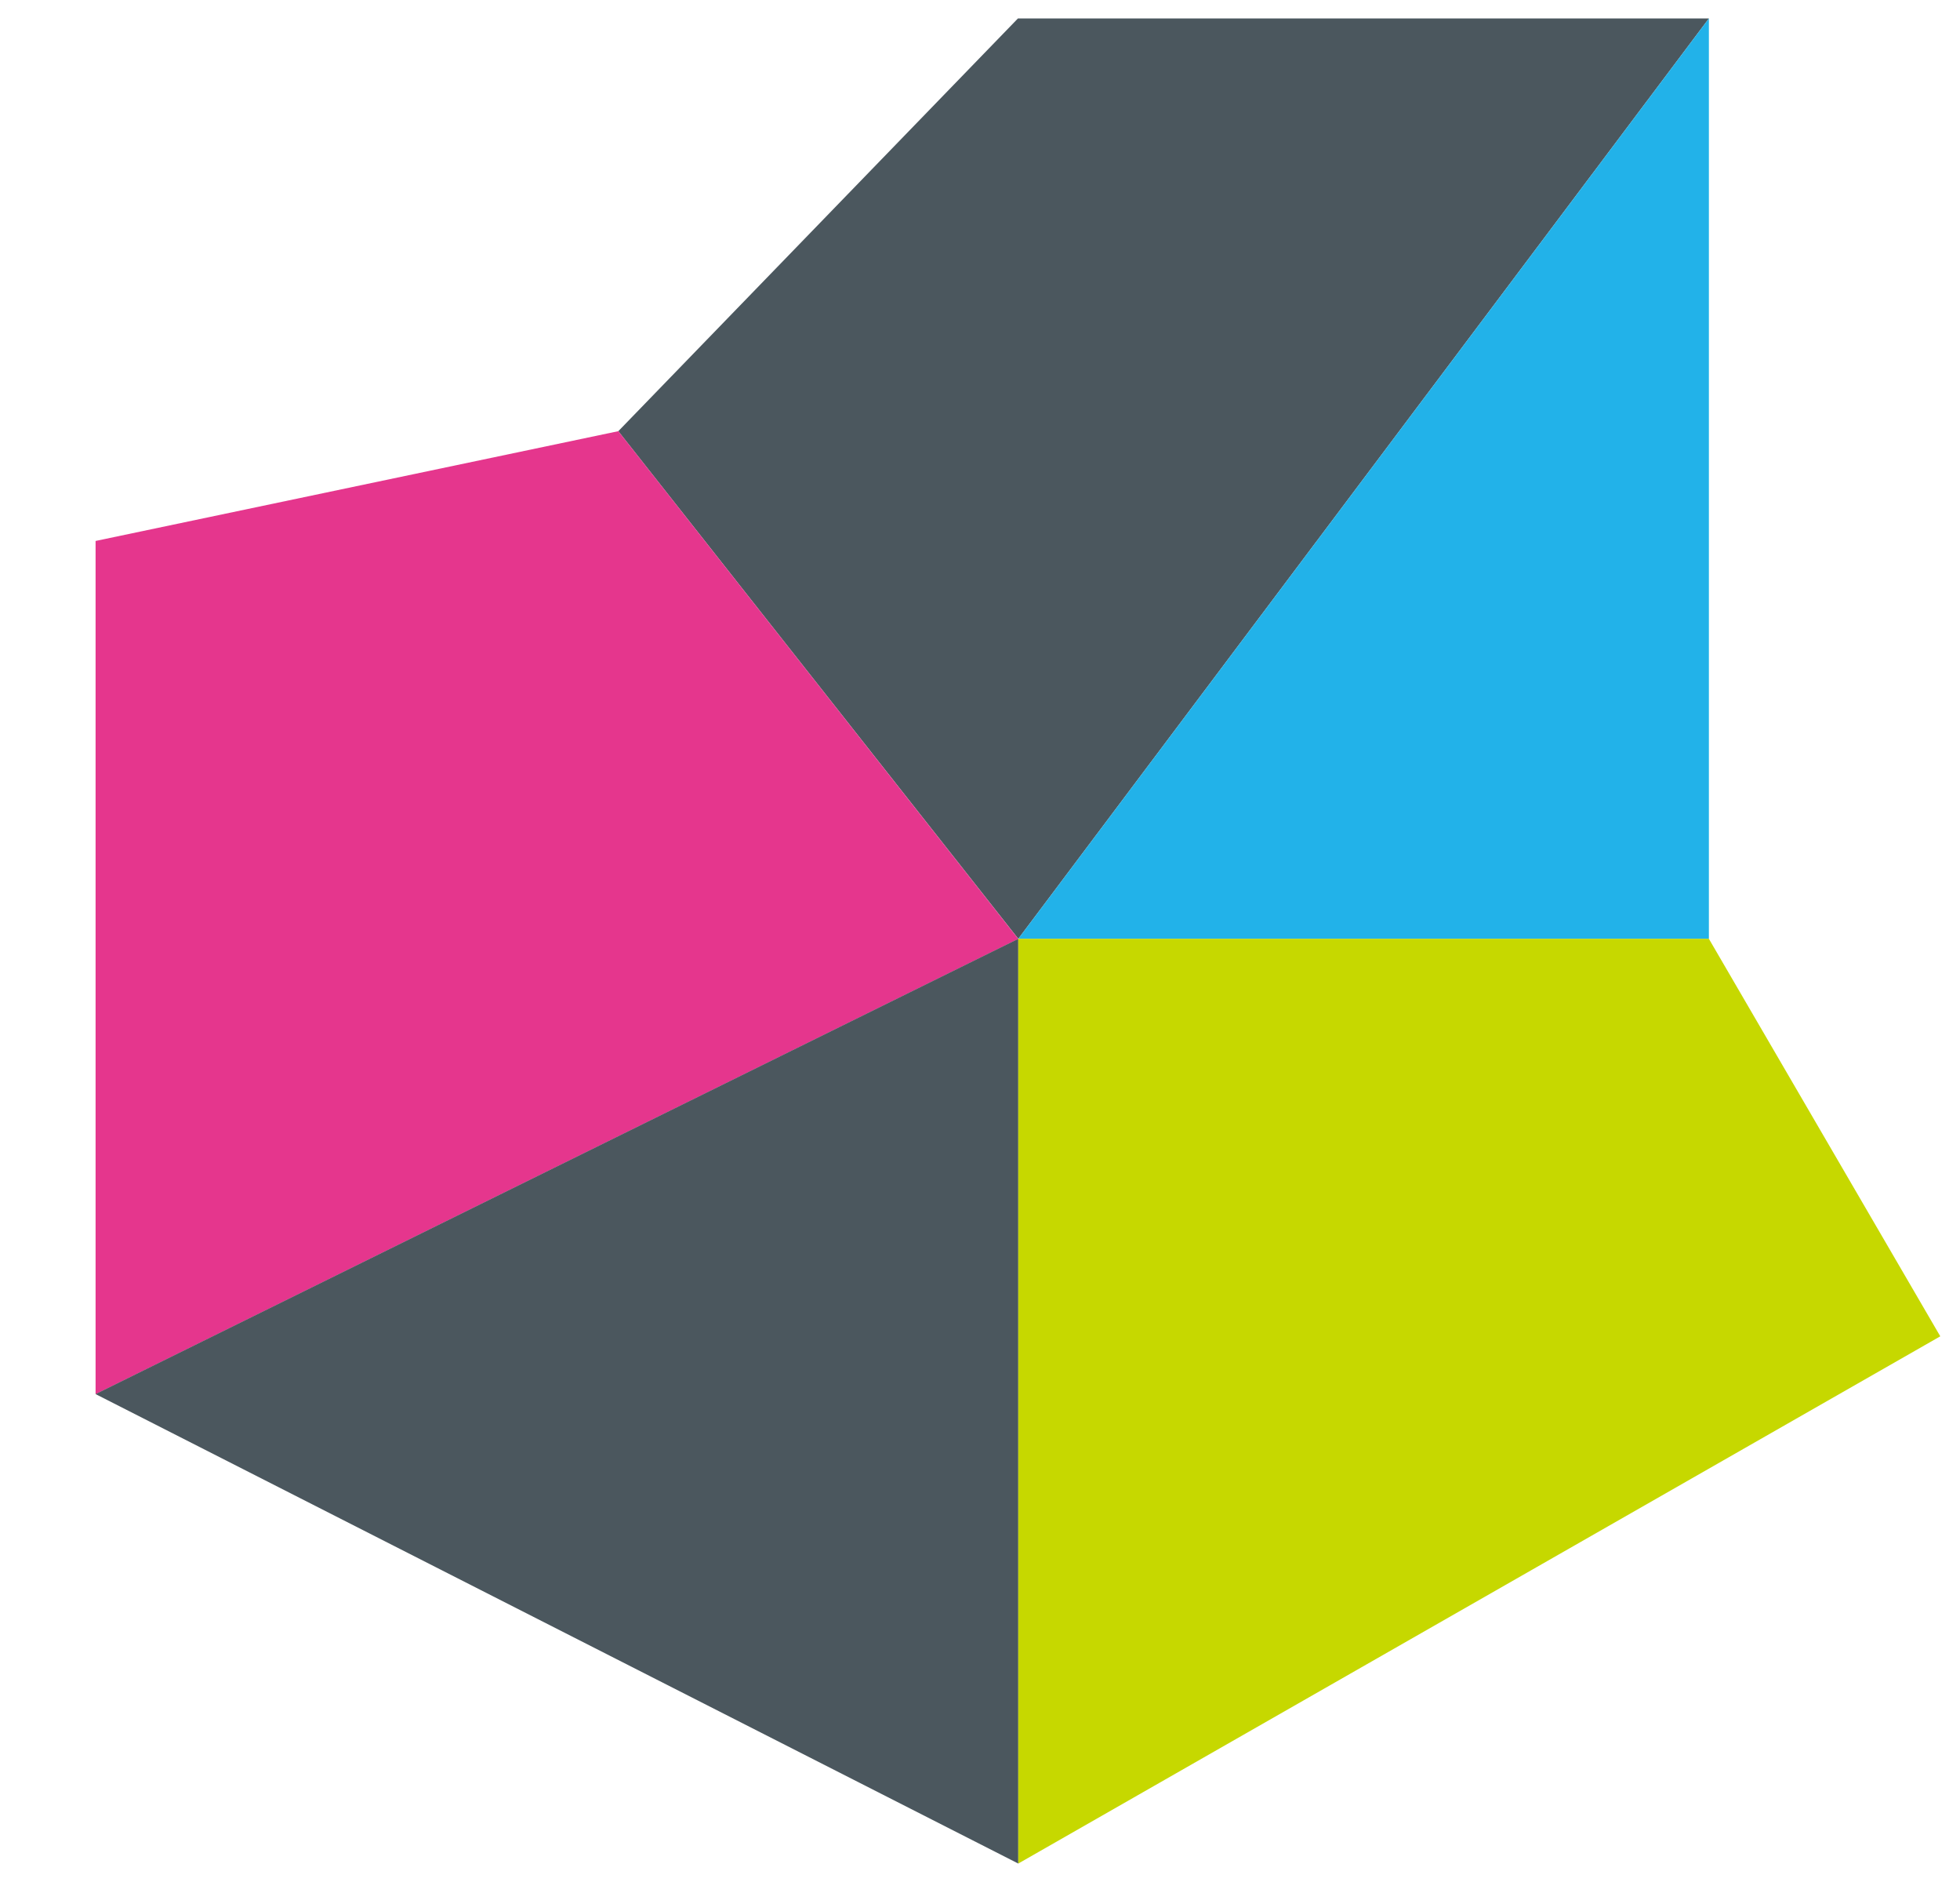
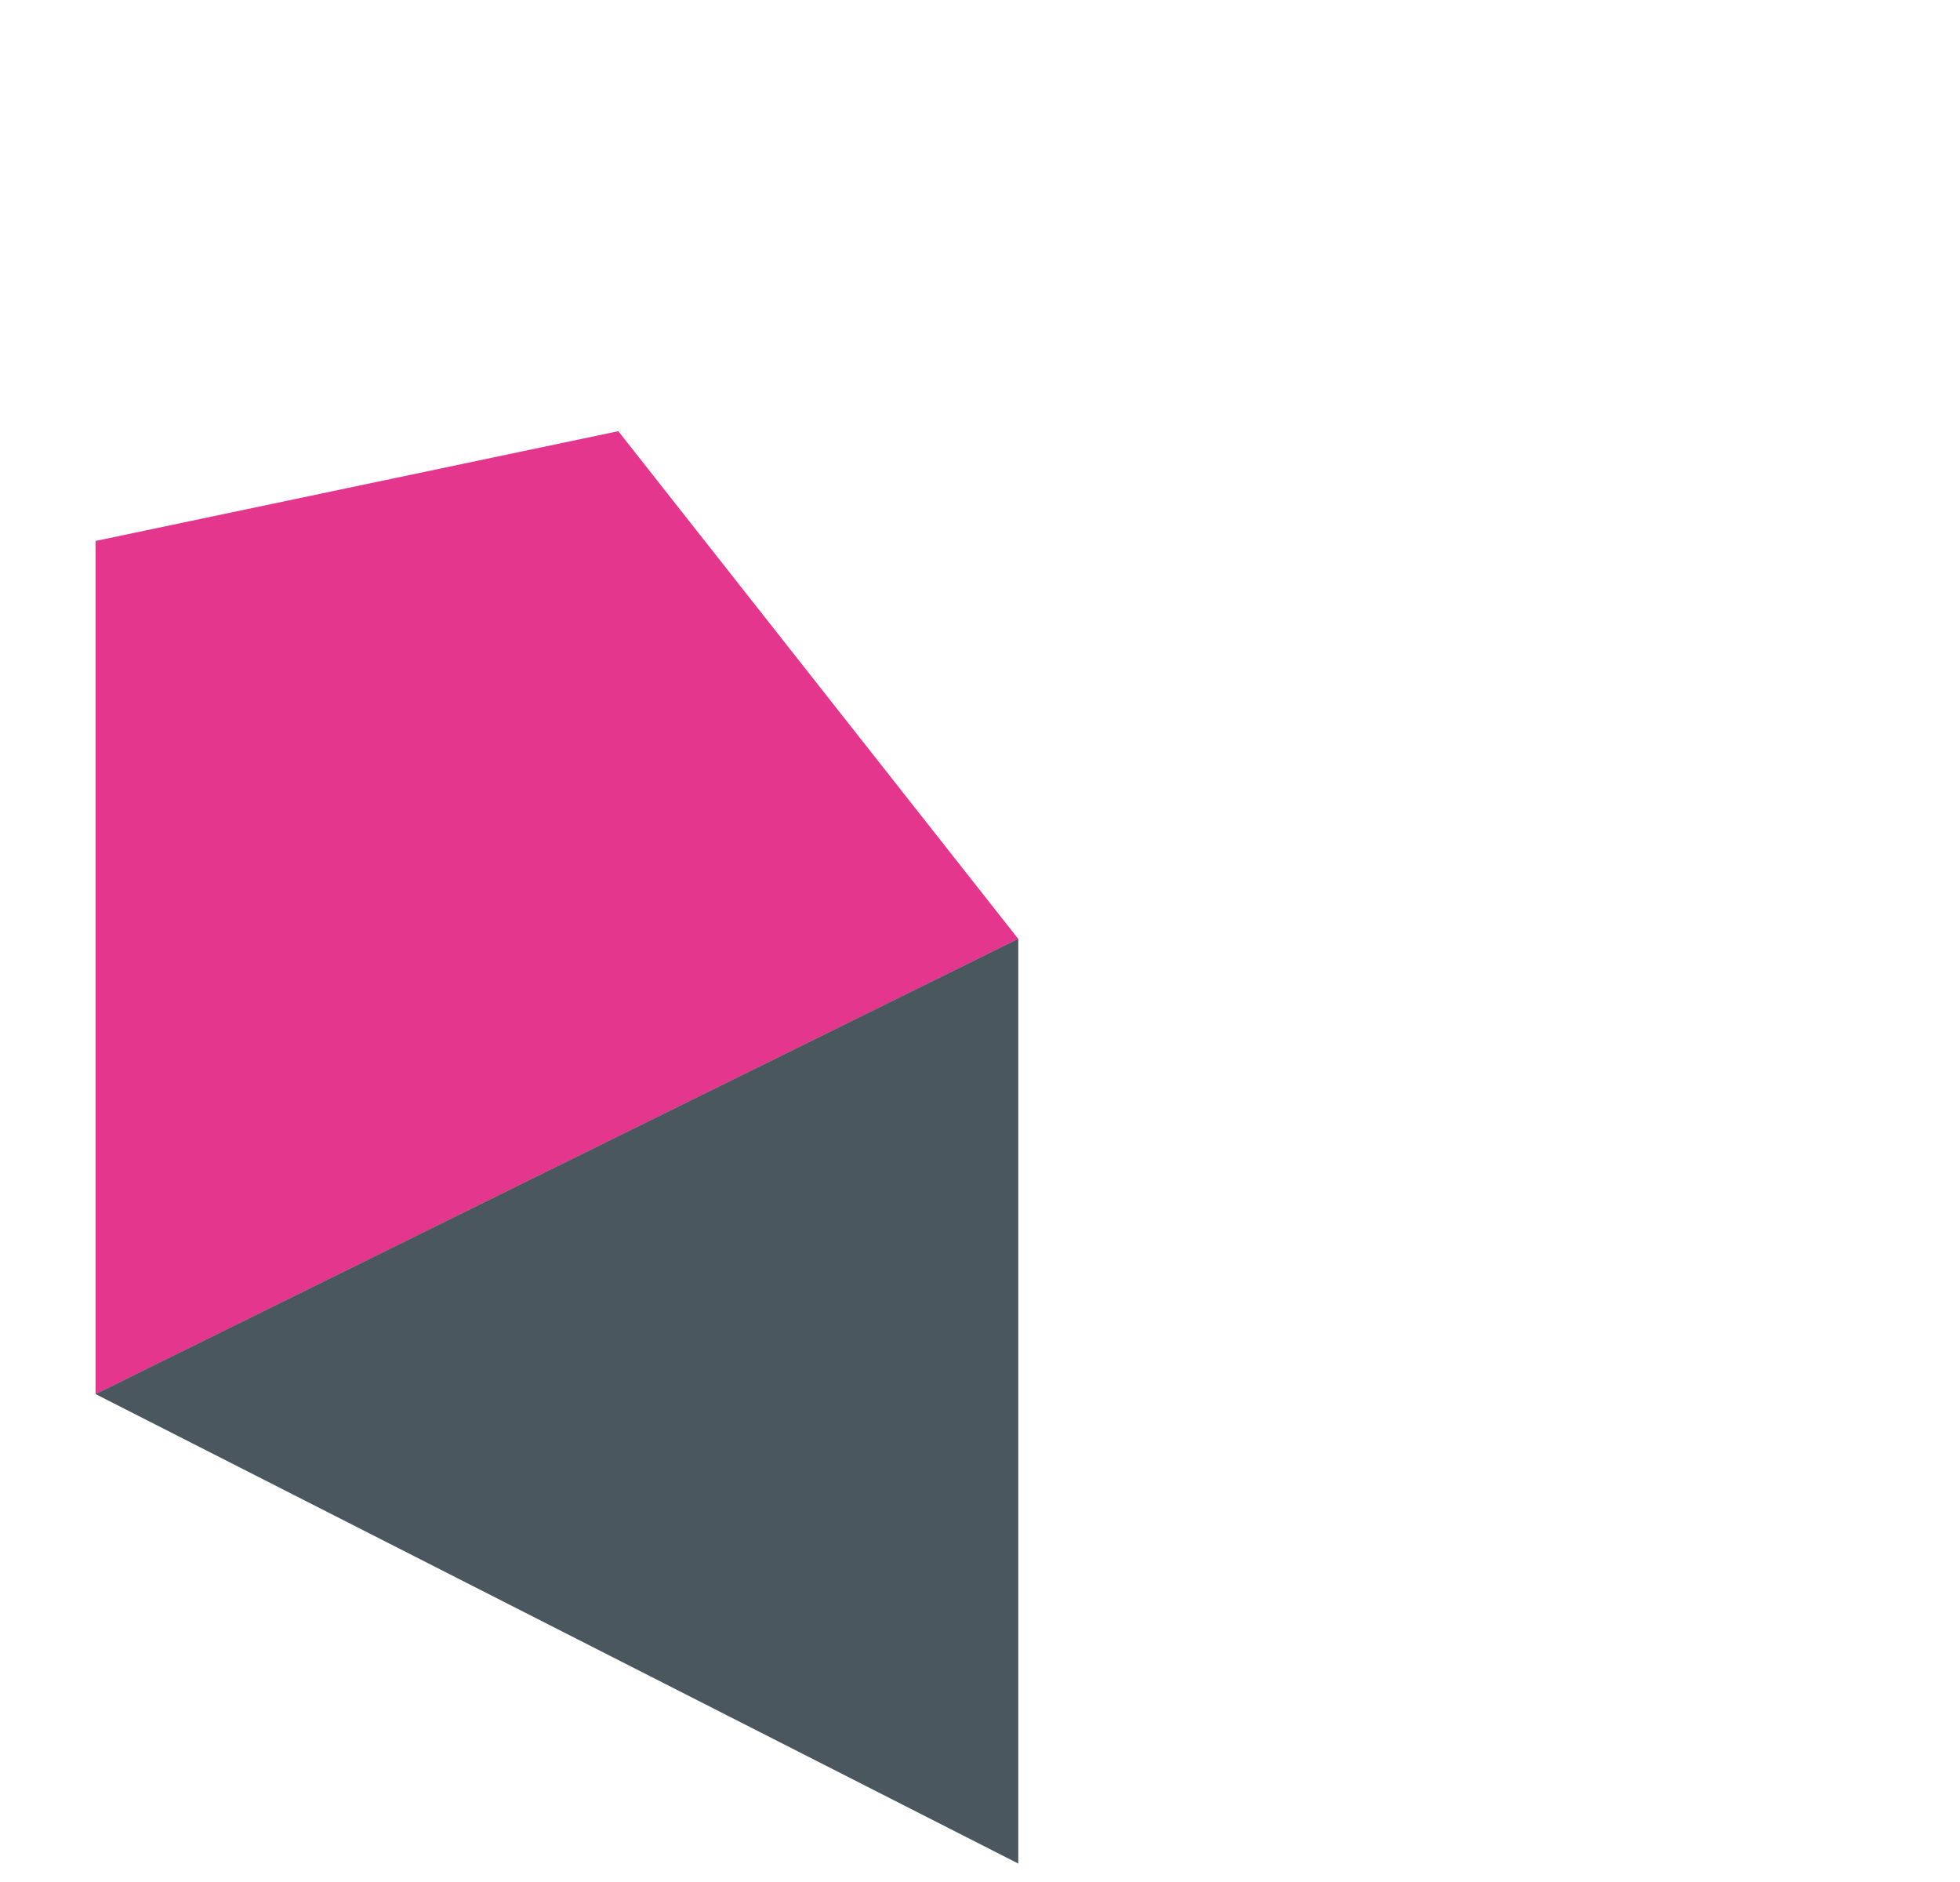
<svg xmlns="http://www.w3.org/2000/svg" width="25" height="24" viewBox="0 0 17 16" fill="none">
-   <path d="M8.829 0L5.363 3.579L8.832 7.981L14.822 0H8.829Z" fill="#4B575E" />
-   <path d="M8.832 7.981H14.822V0L8.832 7.981Z" fill="#22B2E9" />
  <path d="M5.363 3.579L0.829 4.531V11.93L8.832 7.982L5.363 3.579Z" fill="#E5368D" />
  <path d="M0.829 11.929L8.832 16V7.981L0.829 11.929Z" fill="#4B575E" />
-   <path d="M14.822 7.981H8.832V16L16.829 11.428L14.822 7.981Z" fill="#C6D800" />
</svg>